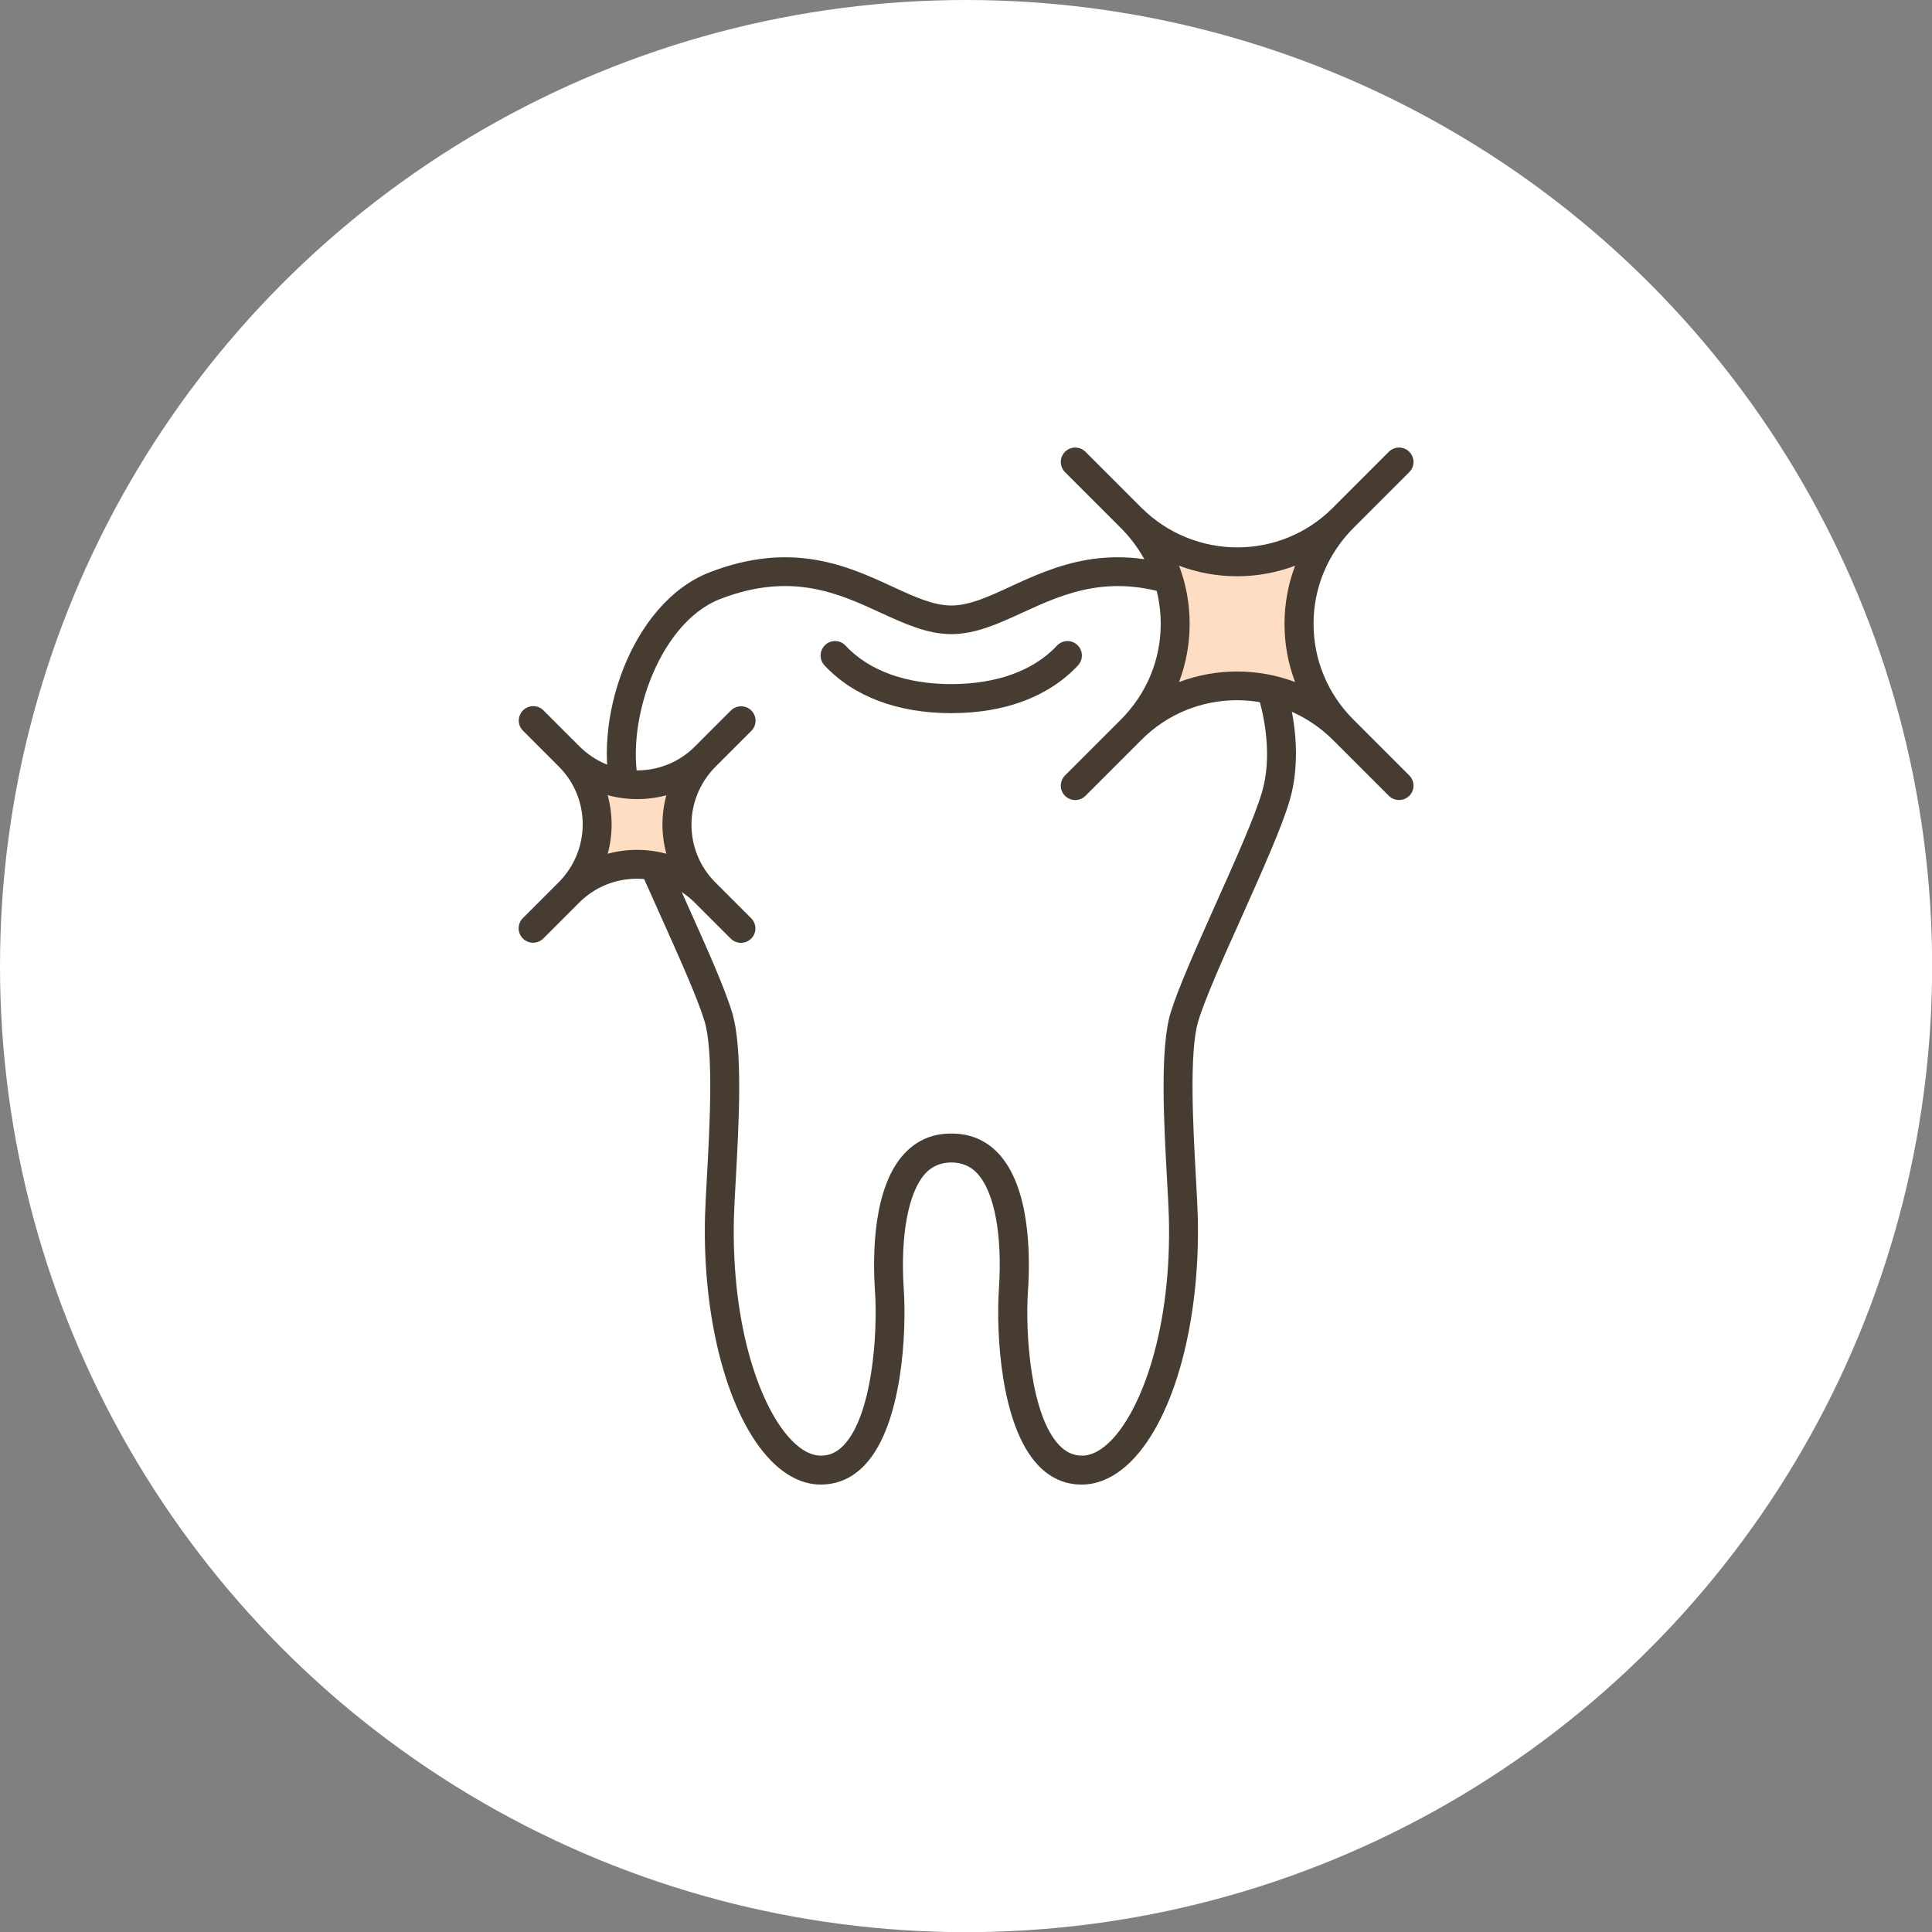
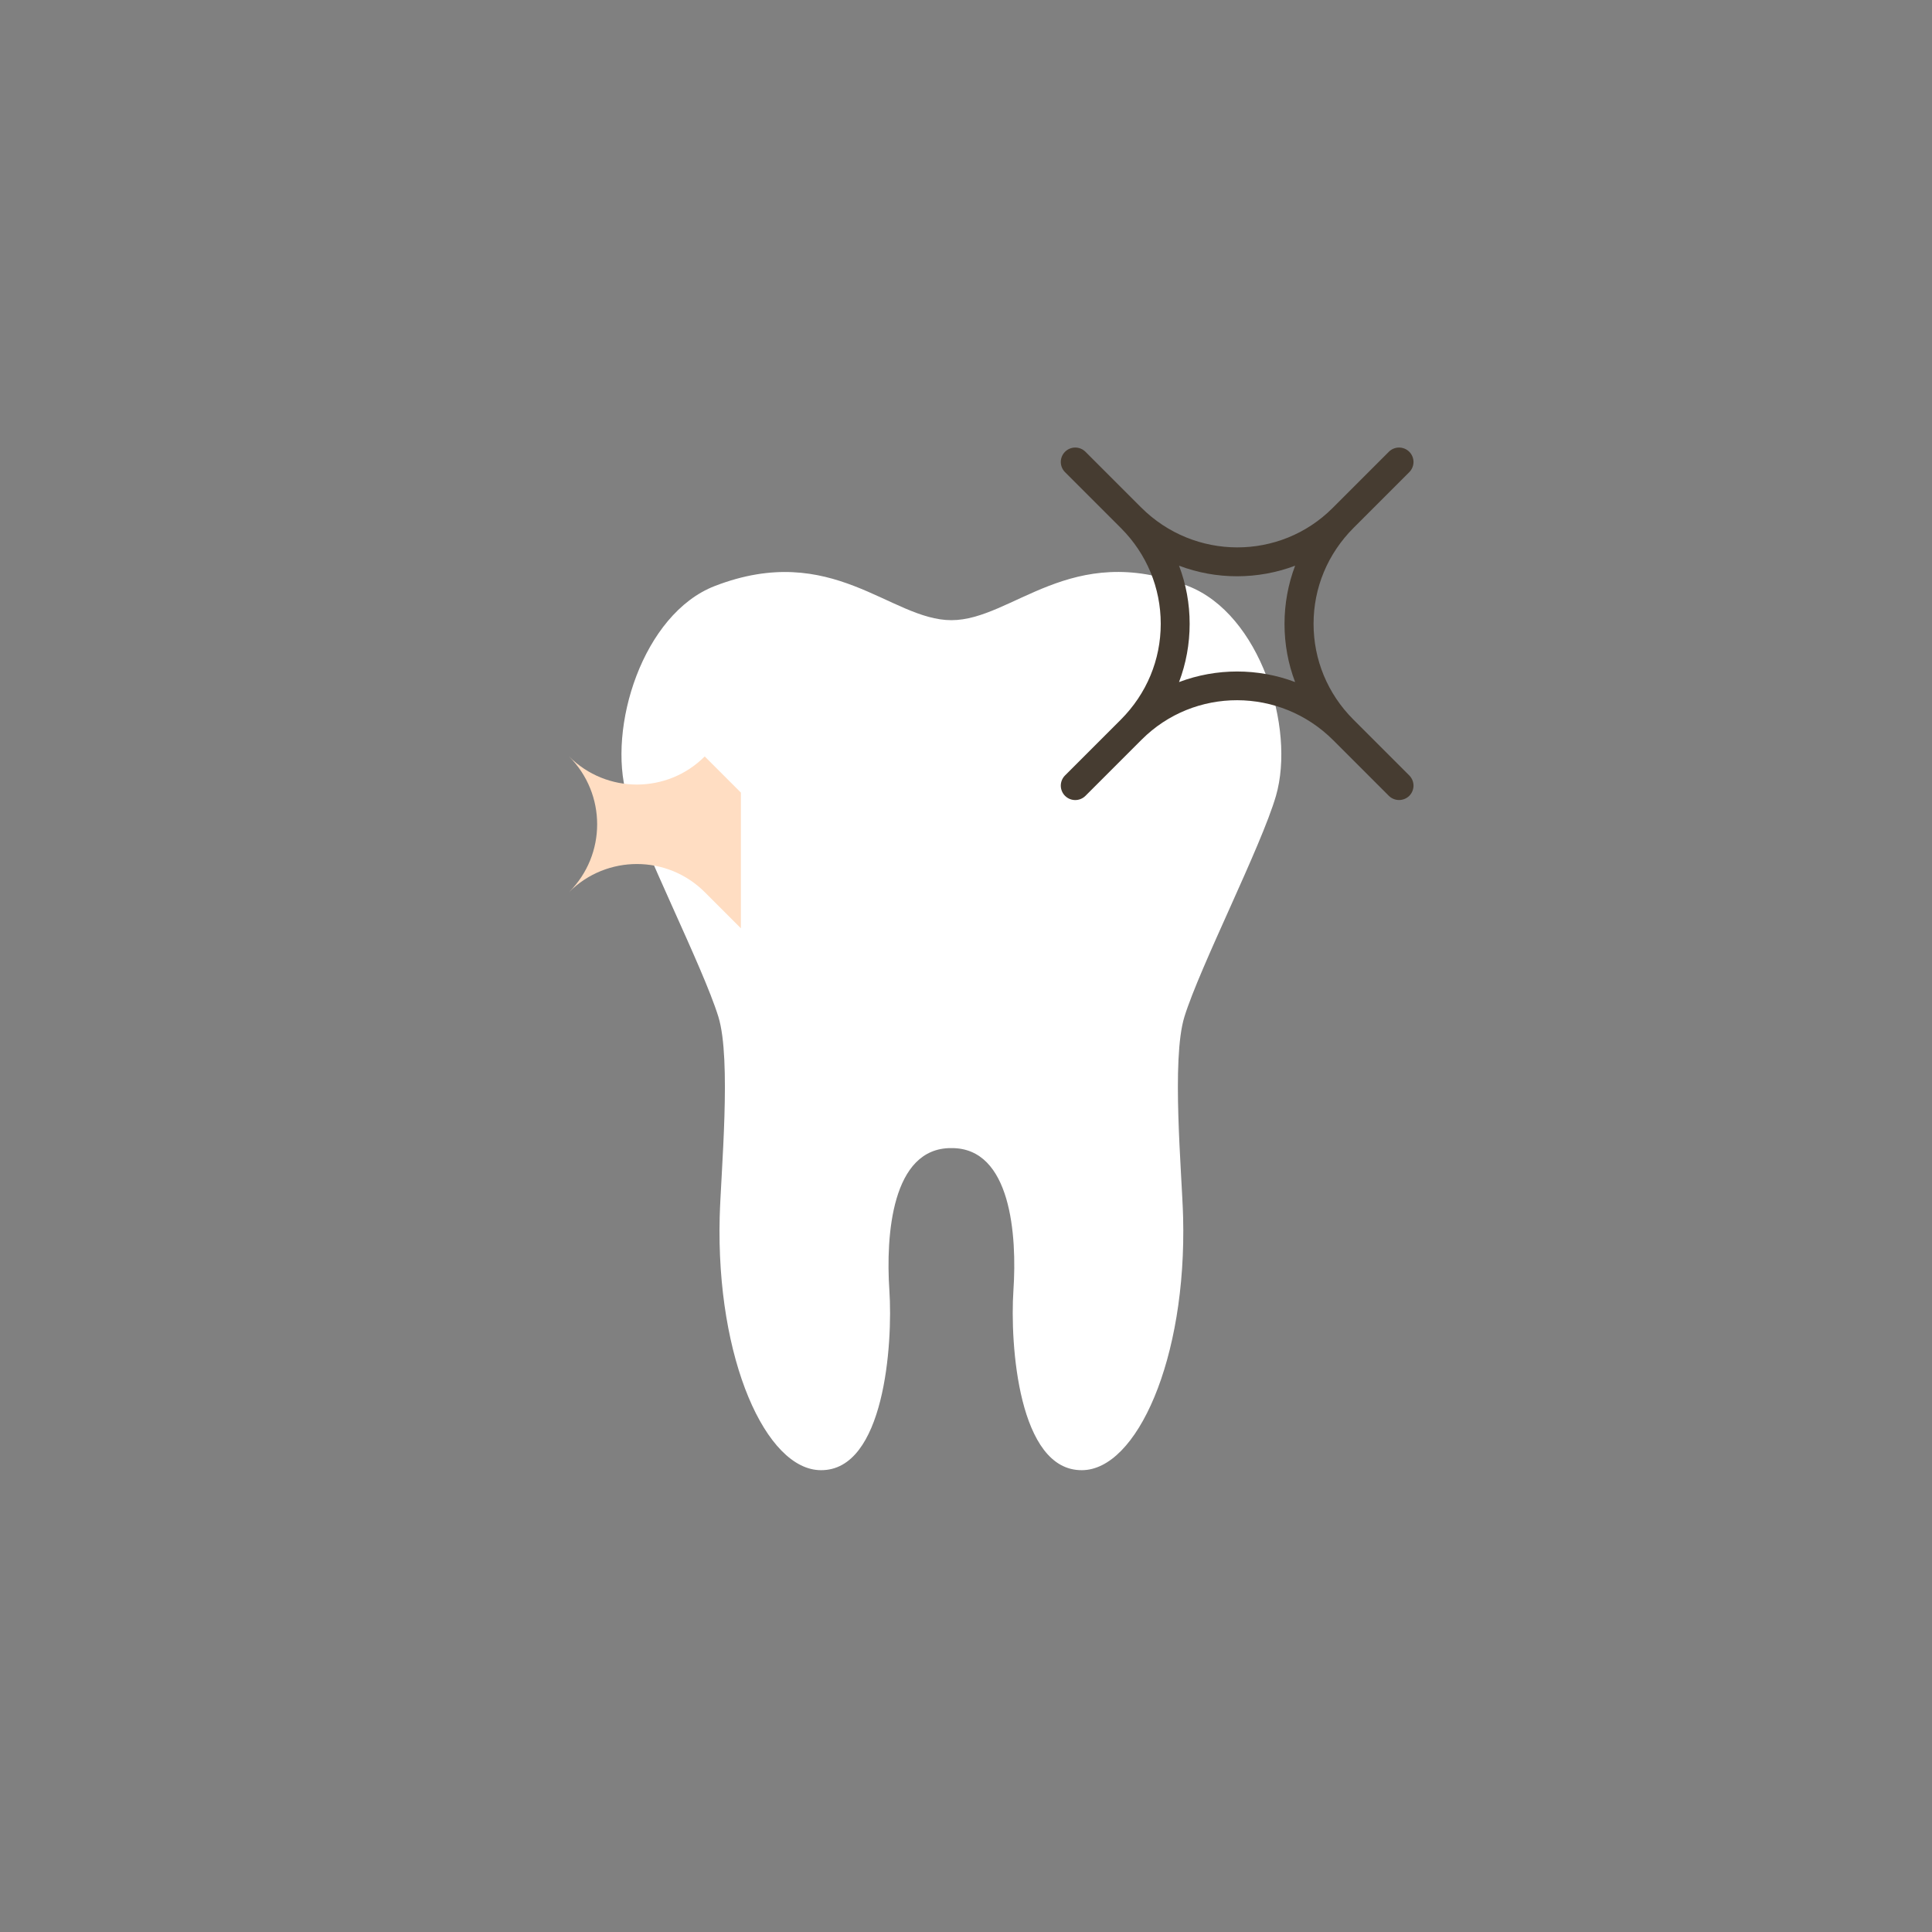
<svg xmlns="http://www.w3.org/2000/svg" id="_レイヤー_2" data-name="レイヤー 2" viewBox="0 0 132.99 132.99">
  <rect x="0" y="0" width="132.99" height="132.99" fill="#808080" stroke="none" />
  <defs>
    <style>
      .cls-1 {
        fill: #fff;
      }

      .cls-2 {
        fill: #463c31;
      }

      .cls-3 {
        fill: #ffddc2;
      }
    </style>
  </defs>
  <g id="_レイヤー_1-2" data-name="レイヤー 1">
    <g>
-       <circle class="cls-1" cx="66.5" cy="66.5" r="66.5" />
      <g>
        <g>
          <path class="cls-1" d="M65.49,79.03c4.12-.03,4.52,6.04,4.27,9.78-.25,3.74.35,12.42,4.71,12.39,3.77,0,7.22-7.63,6.97-17.41-.08-3.05-.82-10.86.09-13.8,1.08-3.48,5.28-11.7,6.3-15.2,1.36-4.7-1.1-12.53-6.05-14.45-8.08-3.14-12.09,2.35-16.29,2.35s-8.2-5.48-16.29-2.35c-4.95,1.92-7.41,9.75-6.05,14.45,1.01,3.5,5.22,11.71,6.3,15.2.91,2.94.17,10.75.09,13.8-.25,9.79,3.2,17.41,6.97,17.41,4.36.03,4.96-8.65,4.71-12.39-.25-3.74.15-9.81,4.27-9.78Z" />
-           <path class="cls-2" d="M74.44,102.19c-1.14,0-2.16-.45-3-1.35-2.57-2.73-2.88-9.11-2.68-12.1.25-3.74-.31-6.72-1.51-7.99-.47-.5-1.08-.73-1.76-.73h-.01c-.69,0-1.29.24-1.76.73-1.19,1.27-1.75,4.25-1.51,7.99.2,2.99-.1,9.37-2.68,12.1-.85.9-1.87,1.35-3.04,1.35-1.19,0-2.37-.57-3.43-1.66-2.93-3.01-4.71-9.6-4.53-16.78.02-.7.07-1.63.13-2.71.19-3.45.48-8.67-.17-10.77-.5-1.63-1.77-4.45-3-7.19-1.36-3.02-2.76-6.15-3.3-8.03-1.53-5.29,1.23-13.55,6.65-15.65,5.67-2.2,9.51-.44,12.59.98,1.51.7,2.82,1.3,4.06,1.3s2.54-.6,4.06-1.3c3.08-1.42,6.91-3.18,12.59-.98,5.42,2.1,8.18,10.36,6.65,15.65-.54,1.87-1.95,5-3.3,8.03-1.23,2.73-2.5,5.56-3,7.19-.65,2.11-.36,7.32-.17,10.77.06,1.07.11,2.01.13,2.71.18,7.18-1.59,13.77-4.53,16.78-1.06,1.08-2.25,1.66-3.44,1.66-.01,0-.02,0-.03,0ZM65.53,78.03c1.26,0,2.34.46,3.19,1.36,2.17,2.31,2.21,6.93,2.04,9.48-.2,3.01.2,8.55,2.14,10.6.46.49.99.73,1.58.73.66,0,1.34-.36,2.02-1.06,2.11-2.17,4.16-7.75,3.96-15.34-.02-.68-.07-1.6-.13-2.65-.21-3.81-.5-9.02.26-11.47.54-1.74,1.78-4.5,3.08-7.42,1.33-2.96,2.7-6.02,3.21-7.77,1.27-4.37-1.15-11.57-5.46-13.25-4.89-1.9-8.15-.39-11.04.93-1.65.76-3.22,1.48-4.89,1.48s-3.23-.72-4.89-1.48c-2.88-1.33-6.15-2.83-11.04-.93-4.3,1.67-6.72,8.88-5.46,13.25.51,1.74,1.88,4.8,3.21,7.77,1.31,2.92,2.55,5.67,3.08,7.42.76,2.45.47,7.66.26,11.47-.06,1.05-.11,1.97-.13,2.65-.19,7.59,1.85,13.17,3.97,15.34.69.71,1.36,1.06,2.03,1.06.6,0,1.11-.24,1.57-.73,1.94-2.06,2.34-7.6,2.14-10.6-.17-2.55-.13-7.17,2.04-9.48.86-.91,1.94-1.37,3.22-1.36.01,0,.02,0,.03,0Z" />
        </g>
-         <path class="cls-2" d="M65.49,49.09c-3.69,0-6.71-1.13-8.73-3.28-.38-.4-.36-1.03.04-1.41.4-.38,1.03-.36,1.4.04,2.06,2.19,5.1,2.65,7.28,2.65s5.22-.46,7.28-2.65c.38-.4,1-.42,1.4-.04.4.38.42,1,.04,1.41-2.02,2.15-5.03,3.28-8.73,3.28Z" />
        <g>
-           <path class="cls-3" d="M96.3,54.08l-3.83-3.83-.04-.04c-4.02-4.02-10.53-4.02-14.54,0l-.04.04-3.83,3.83,3.83-3.83.04-.04c4.02-4.02,4.02-10.53,0-14.54l-.04-.04-3.83-3.83,3.83,3.83.04.04c4.02,4.02,10.53,4.02,14.54,0l.04-.04,3.83-3.83-3.83,3.83-.04.04c-4.02,4.02-4.02,10.53,0,14.54l.04.04,3.83,3.83Z" />
          <path class="cls-2" d="M96.3,55.07c-.25,0-.51-.1-.7-.29l-3.83-3.83c-3.66-3.66-9.56-3.66-13.18-.04l-3.87,3.87c-.39.39-1.02.39-1.41,0-.19-.19-.29-.45-.29-.7s.1-.51.29-.7l3.83-3.83c1.79-1.79,2.76-4.13,2.76-6.61s-.97-4.81-2.72-6.57l-3.87-3.87c-.19-.19-.29-.45-.29-.7s.1-.51.29-.7c.39-.39,1.02-.39,1.41,0l3.83,3.83c3.66,3.66,9.56,3.66,13.18.04l3.87-3.87c.39-.39,1.02-.39,1.41,0,.19.19.29.45.29.7s-.1.51-.29.7l-3.83,3.83c-1.79,1.79-2.76,4.13-2.76,6.61s.97,4.81,2.72,6.57l3.87,3.87c.19.19.29.45.29.7s-.1.51-.29.7c-.19.19-.45.29-.7.29ZM81.16,38.94c.48,1.26.73,2.61.73,4s-.25,2.74-.73,4.01c2.57-.97,5.43-.97,7.99,0-.48-1.26-.73-2.61-.73-4s.25-2.74.73-4.01c-2.57.97-5.43.97-7.99,0Z" />
        </g>
        <g>
-           <path class="cls-3" d="M51,63.9l-2.46-2.46-.03-.03c-2.58-2.58-6.76-2.58-9.34,0l-.03.03-2.46,2.46,2.46-2.46.03-.03c2.58-2.58,2.58-6.76,0-9.34l-.03-.03-2.46-2.46,2.46,2.46.03.03c2.58,2.58,6.76,2.58,9.34,0l.03-.03,2.46-2.46-2.46,2.46-.03.03c-2.58,2.58-2.58,6.76,0,9.34l.03.03,2.46,2.46Z" />
-           <path class="cls-2" d="M51,64.9c-.25,0-.51-.1-.7-.29l-2.46-2.46c-2.21-2.21-5.77-2.21-7.96-.03l-2.48,2.48c-.39.39-1.02.39-1.41,0-.19-.19-.29-.45-.29-.7s.1-.51.29-.7l2.46-2.46c2.21-2.21,2.21-5.77.03-7.96l-2.48-2.48c-.19-.19-.29-.45-.29-.7s.1-.51.29-.7c.39-.39,1.02-.39,1.41,0l2.46,2.46c1.08,1.08,2.49,1.67,3.99,1.67s2.91-.58,3.97-1.64l2.48-2.48c.39-.39,1.02-.39,1.41,0,.19.19.29.45.29.7s-.1.51-.29.7l-2.46,2.46c-2.21,2.21-2.21,5.77-.03,7.96l2.48,2.48c.19.19.29.45.29.7s-.1.51-.29.7c-.19.19-.45.29-.7.29ZM41.83,54.74c.36,1.32.36,2.72,0,4.03,1.32-.36,2.72-.36,4.04,0-.36-1.32-.36-2.71,0-4.03-1.3.36-2.74.35-4.03,0Z" />
+           <path class="cls-3" d="M51,63.9l-2.46-2.46-.03-.03c-2.58-2.58-6.76-2.58-9.34,0l-.03.03-2.46,2.46,2.46-2.46.03-.03c2.58-2.58,2.58-6.76,0-9.34l-.03-.03-2.46-2.46,2.46,2.46.03.03c2.58,2.58,6.76,2.58,9.34,0l.03-.03,2.46-2.46-2.46,2.46-.03.03l.03.03,2.46,2.46Z" />
        </g>
      </g>
    </g>
  </g>
</svg>